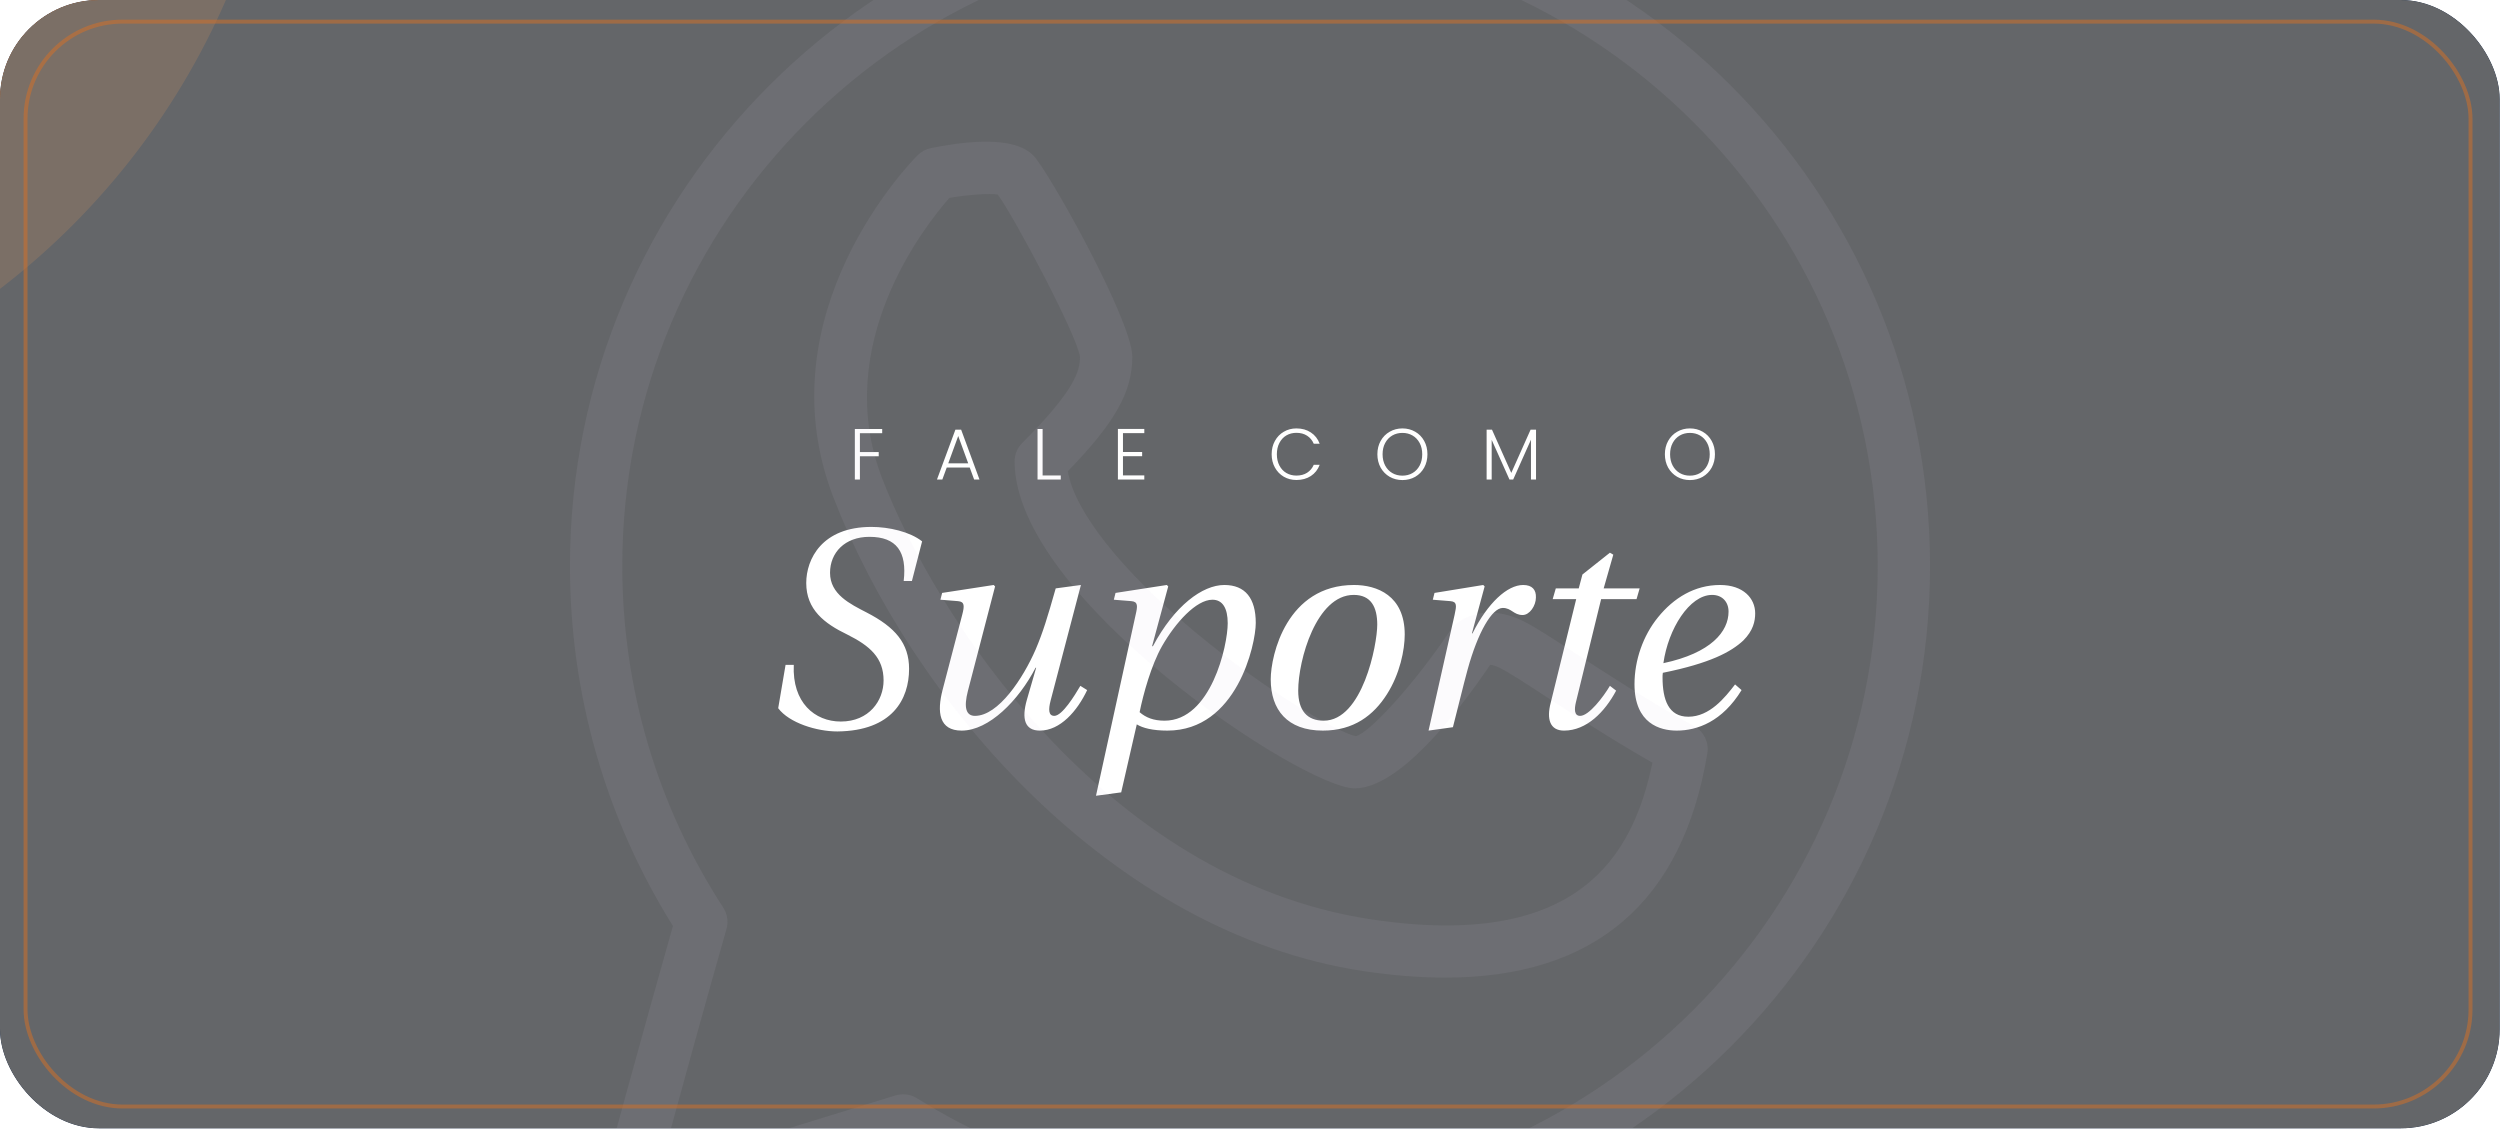
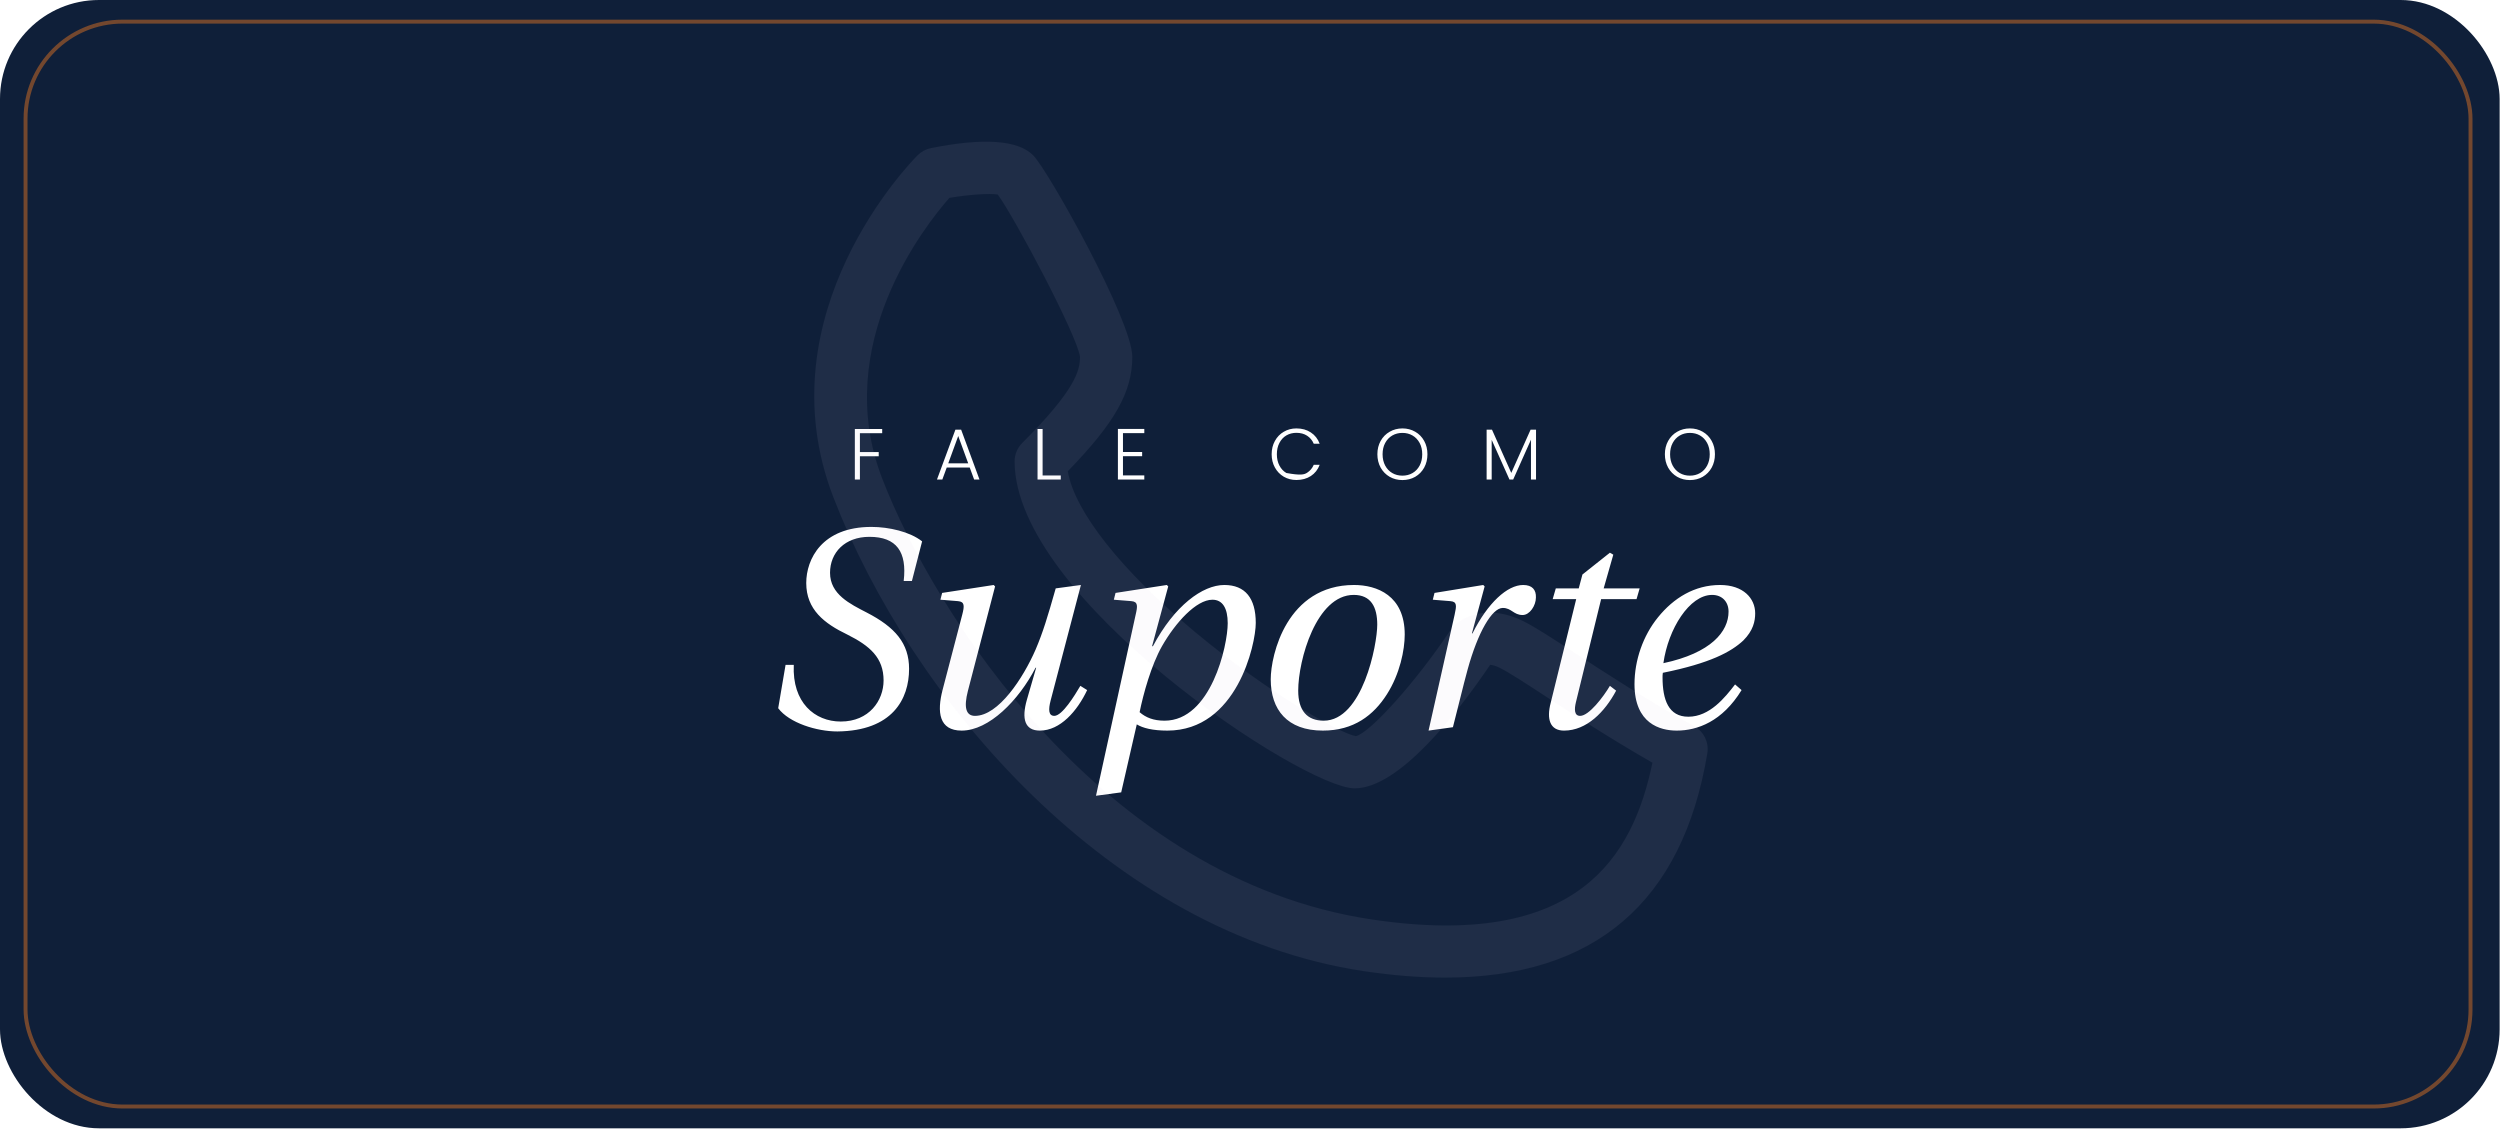
<svg xmlns="http://www.w3.org/2000/svg" width="636" height="288" viewBox="0 0 636 288" fill="none">
  <g clip-path="url(#clip0_436_211)">
    <rect width="635.908" height="287.042" rx="25.184" fill="#0F1F39" />
    <g style="mix-blend-mode:screen" filter="url(#filter0_f_436_211)">
-       <circle cx="-113.5" cy="-74.5" r="186.5" fill="#D87024" />
-     </g>
+       </g>
    <g style="mix-blend-mode:overlay" filter="url(#filter1_n_436_211)">
-       <rect x="-20" width="1940" height="1080" fill="#6F6F6F" fill-opacity="0.88" />
-     </g>
-     <path d="M224.429 109.136V110.203H218.761V115.007H223.545V116.074H218.761V122H217.472V109.136H224.429ZM246.7 118.945H240.848L239.725 122H238.363L243.056 109.302H244.51L249.184 122H247.823L246.7 118.945ZM246.314 117.878L243.774 110.921L241.234 117.878H246.314ZM265.239 120.951H269.858V122H263.95V109.136H265.239V120.951ZM285.683 110.185V114.988H290.56V116.056H285.683V120.933H291.112V122H284.395V109.118H291.112V110.185H285.683ZM323.508 115.559C323.508 114.295 323.785 113.166 324.337 112.173C324.889 111.166 325.643 110.387 326.6 109.835C327.557 109.271 328.625 108.989 329.802 108.989C331.238 108.989 332.465 109.332 333.483 110.019C334.514 110.694 335.262 111.651 335.728 112.89H334.219C333.851 112.019 333.287 111.338 332.526 110.847C331.778 110.357 330.87 110.111 329.802 110.111C328.858 110.111 328.005 110.332 327.244 110.774C326.496 111.216 325.907 111.854 325.478 112.688C325.048 113.51 324.834 114.467 324.834 115.559C324.834 116.651 325.048 117.608 325.478 118.43C325.907 119.252 326.496 119.884 327.244 120.325C328.005 120.767 328.858 120.988 329.802 120.988C330.87 120.988 331.778 120.749 332.526 120.27C333.287 119.779 333.851 119.105 334.219 118.246H335.728C335.262 119.473 334.514 120.423 333.483 121.098C332.453 121.773 331.226 122.11 329.802 122.11C328.625 122.11 327.557 121.834 326.6 121.282C325.643 120.718 324.889 119.939 324.337 118.945C323.785 117.951 323.508 116.822 323.508 115.559ZM356.772 122.129C355.582 122.129 354.503 121.853 353.533 121.301C352.564 120.736 351.797 119.957 351.233 118.963C350.681 117.957 350.405 116.822 350.405 115.559C350.405 114.295 350.681 113.166 351.233 112.173C351.797 111.166 352.564 110.387 353.533 109.835C354.503 109.271 355.582 108.989 356.772 108.989C357.975 108.989 359.061 109.271 360.03 109.835C360.999 110.387 361.76 111.166 362.312 112.173C362.864 113.166 363.14 114.295 363.14 115.559C363.14 116.822 362.864 117.957 362.312 118.963C361.76 119.957 360.999 120.736 360.03 121.301C359.061 121.853 357.975 122.129 356.772 122.129ZM356.772 121.006C357.729 121.006 358.588 120.785 359.349 120.344C360.11 119.902 360.711 119.27 361.153 118.448C361.594 117.614 361.815 116.651 361.815 115.559C361.815 114.467 361.594 113.51 361.153 112.688C360.711 111.866 360.11 111.234 359.349 110.792C358.588 110.351 357.729 110.13 356.772 110.13C355.816 110.13 354.957 110.351 354.196 110.792C353.435 111.234 352.834 111.866 352.392 112.688C351.951 113.51 351.73 114.467 351.73 115.559C351.73 116.651 351.951 117.614 352.392 118.448C352.834 119.27 353.435 119.902 354.196 120.344C354.957 120.785 355.816 121.006 356.772 121.006ZM390.765 109.302V122H389.477V111.86L384.95 122H384.011L379.484 111.896V122H378.196V109.302H379.558L384.471 120.307L389.385 109.302H390.765ZM429.913 122.129C428.723 122.129 427.644 121.853 426.674 121.301C425.705 120.736 424.938 119.957 424.374 118.963C423.822 117.957 423.546 116.822 423.546 115.559C423.546 114.295 423.822 113.166 424.374 112.173C424.938 111.166 425.705 110.387 426.674 109.835C427.644 109.271 428.723 108.989 429.913 108.989C431.116 108.989 432.202 109.271 433.171 109.835C434.14 110.387 434.901 111.166 435.453 112.173C436.005 113.166 436.281 114.295 436.281 115.559C436.281 116.822 436.005 117.957 435.453 118.963C434.901 119.957 434.14 120.736 433.171 121.301C432.202 121.853 431.116 122.129 429.913 122.129ZM429.913 121.006C430.87 121.006 431.729 120.785 432.49 120.344C433.251 119.902 433.852 119.27 434.293 118.448C434.735 117.614 434.956 116.651 434.956 115.559C434.956 114.467 434.735 113.51 434.293 112.688C433.852 111.866 433.251 111.234 432.49 110.792C431.729 110.351 430.87 110.13 429.913 110.13C428.956 110.13 428.098 110.351 427.337 110.792C426.576 111.234 425.975 111.866 425.533 112.688C425.092 113.51 424.871 114.467 424.871 115.559C424.871 116.651 425.092 117.614 425.533 118.448C425.975 119.27 426.576 119.902 427.337 120.344C428.098 120.785 428.956 121.006 429.913 121.006Z" fill="white" />
+       </g>
+     <path d="M224.429 109.136V110.203H218.761V115.007H223.545V116.074H218.761V122H217.472V109.136H224.429ZM246.7 118.945H240.848L239.725 122H238.363L243.056 109.302H244.51L249.184 122H247.823L246.7 118.945ZM246.314 117.878L243.774 110.921L241.234 117.878H246.314ZM265.239 120.951H269.858V122H263.95V109.136H265.239V120.951ZM285.683 110.185V114.988H290.56V116.056H285.683V120.933H291.112V122H284.395V109.118H291.112V110.185H285.683ZM323.508 115.559C323.508 114.295 323.785 113.166 324.337 112.173C324.889 111.166 325.643 110.387 326.6 109.835C327.557 109.271 328.625 108.989 329.802 108.989C331.238 108.989 332.465 109.332 333.483 110.019C334.514 110.694 335.262 111.651 335.728 112.89H334.219C333.851 112.019 333.287 111.338 332.526 110.847C331.778 110.357 330.87 110.111 329.802 110.111C328.858 110.111 328.005 110.332 327.244 110.774C326.496 111.216 325.907 111.854 325.478 112.688C325.048 113.51 324.834 114.467 324.834 115.559C324.834 116.651 325.048 117.608 325.478 118.43C325.907 119.252 326.496 119.884 327.244 120.325C330.87 120.988 331.778 120.749 332.526 120.27C333.287 119.779 333.851 119.105 334.219 118.246H335.728C335.262 119.473 334.514 120.423 333.483 121.098C332.453 121.773 331.226 122.11 329.802 122.11C328.625 122.11 327.557 121.834 326.6 121.282C325.643 120.718 324.889 119.939 324.337 118.945C323.785 117.951 323.508 116.822 323.508 115.559ZM356.772 122.129C355.582 122.129 354.503 121.853 353.533 121.301C352.564 120.736 351.797 119.957 351.233 118.963C350.681 117.957 350.405 116.822 350.405 115.559C350.405 114.295 350.681 113.166 351.233 112.173C351.797 111.166 352.564 110.387 353.533 109.835C354.503 109.271 355.582 108.989 356.772 108.989C357.975 108.989 359.061 109.271 360.03 109.835C360.999 110.387 361.76 111.166 362.312 112.173C362.864 113.166 363.14 114.295 363.14 115.559C363.14 116.822 362.864 117.957 362.312 118.963C361.76 119.957 360.999 120.736 360.03 121.301C359.061 121.853 357.975 122.129 356.772 122.129ZM356.772 121.006C357.729 121.006 358.588 120.785 359.349 120.344C360.11 119.902 360.711 119.27 361.153 118.448C361.594 117.614 361.815 116.651 361.815 115.559C361.815 114.467 361.594 113.51 361.153 112.688C360.711 111.866 360.11 111.234 359.349 110.792C358.588 110.351 357.729 110.13 356.772 110.13C355.816 110.13 354.957 110.351 354.196 110.792C353.435 111.234 352.834 111.866 352.392 112.688C351.951 113.51 351.73 114.467 351.73 115.559C351.73 116.651 351.951 117.614 352.392 118.448C352.834 119.27 353.435 119.902 354.196 120.344C354.957 120.785 355.816 121.006 356.772 121.006ZM390.765 109.302V122H389.477V111.86L384.95 122H384.011L379.484 111.896V122H378.196V109.302H379.558L384.471 120.307L389.385 109.302H390.765ZM429.913 122.129C428.723 122.129 427.644 121.853 426.674 121.301C425.705 120.736 424.938 119.957 424.374 118.963C423.822 117.957 423.546 116.822 423.546 115.559C423.546 114.295 423.822 113.166 424.374 112.173C424.938 111.166 425.705 110.387 426.674 109.835C427.644 109.271 428.723 108.989 429.913 108.989C431.116 108.989 432.202 109.271 433.171 109.835C434.14 110.387 434.901 111.166 435.453 112.173C436.005 113.166 436.281 114.295 436.281 115.559C436.281 116.822 436.005 117.957 435.453 118.963C434.901 119.957 434.14 120.736 433.171 121.301C432.202 121.853 431.116 122.129 429.913 122.129ZM429.913 121.006C430.87 121.006 431.729 120.785 432.49 120.344C433.251 119.902 433.852 119.27 434.293 118.448C434.735 117.614 434.956 116.651 434.956 115.559C434.956 114.467 434.735 113.51 434.293 112.688C433.852 111.866 433.251 111.234 432.49 110.792C431.729 110.351 430.87 110.13 429.913 110.13C428.956 110.13 428.098 110.351 427.337 110.792C426.576 111.234 425.975 111.866 425.533 112.688C425.092 113.51 424.871 114.467 424.871 115.559C424.871 116.651 425.092 117.614 425.533 118.448C425.975 119.27 426.576 119.902 427.337 120.344C428.098 120.785 428.956 121.006 429.913 121.006Z" fill="white" />
    <path d="M197.973 180.171L199.847 169.145H201.937C201.504 178.73 207.27 183.559 213.9 183.559C221.107 183.559 224.782 178.226 224.782 173.109C224.782 167.343 221.323 164.316 215.558 161.434C209.72 158.623 205.108 155.091 205.108 148.317C205.108 142.263 209.071 134.047 221.683 134.047C226.152 134.047 231.485 135.273 234.584 137.723L231.989 147.812H229.899C230.764 140.389 228.098 136.57 221.179 136.57C214.909 136.57 211.161 140.606 211.161 145.723C211.161 151.2 216.278 153.65 220.458 155.812C227.737 159.56 231.269 163.668 231.269 170.154C231.269 177.865 227.016 185.937 213.035 186.081C207.774 186.081 200.783 183.919 197.973 180.171ZM239.241 152.569L239.674 150.839L252.79 148.821L253.15 149.182L246.232 175.775C245.151 179.955 245.727 182.117 248.034 182.117C254.015 182.117 260.285 172.532 263.456 165.253C265.33 160.857 266.483 157.037 268.573 149.686L274.987 148.821L267.276 178.226C266.699 180.46 266.699 182.117 268.213 182.117C270.231 182.117 273.402 176.928 274.843 174.478L276.573 175.559C274.05 180.892 269.726 185.865 264.537 185.865C260.718 185.865 259.853 182.91 261.222 178.081L263.6 169.866H263.456C259.132 178.226 251.565 185.865 244.646 185.865C238.881 185.865 238.304 181.18 239.818 175.415L244.79 156.389C245.367 154.155 245.439 153.074 243.709 152.929L239.241 152.569ZM278.819 202.441L288.908 156.389C289.413 154.227 289.557 153.074 287.827 152.929L283.359 152.569L283.791 150.839L296.836 148.821L297.196 149.182L293.088 164.388H293.305C298.782 154.082 305.917 148.821 311.466 148.821C316.799 148.821 319.466 152.209 319.466 158.479C319.466 163.956 314.637 185.865 296.98 185.865C293.232 185.865 290.71 185.216 289.197 184.279L285.233 201.576L278.819 202.441ZM289.917 181.18C291.503 182.55 293.449 183.342 296.259 183.342C308.079 183.342 312.331 164.244 312.331 158.551C312.331 154.731 311.033 152.569 308.439 152.569C304.331 152.569 299.07 158.335 295.611 164.388C292.872 169.217 290.854 176.568 289.917 181.18ZM323.274 172.82C323.274 166.622 327.382 148.821 344.462 148.821C350.3 148.821 357.362 151.488 357.362 161.434C357.362 165.325 356.137 171.451 352.822 176.64C349.435 181.973 344.39 185.865 336.535 185.865C327.454 185.865 323.274 180.532 323.274 172.82ZM330.265 175.703C330.265 180.82 332.571 183.342 336.751 183.342C346.624 183.342 350.372 164.028 350.372 158.911C350.372 154.443 348.786 151.344 344.39 151.344C334.877 151.344 330.265 167.92 330.265 175.703ZM363.424 185.865L370.054 156.389C370.559 154.082 370.703 153.074 368.973 152.929L364.505 152.569L364.938 150.839L377.333 148.821L377.694 149.182L374.451 161.145H374.595C378.486 153.362 383.459 148.821 387.495 148.821C389.801 148.821 390.81 150.047 390.738 151.992C390.738 154.082 389.153 156.461 387.351 156.461C385.045 156.461 384.54 154.659 382.306 154.659C379.568 154.659 375.964 160.857 373.37 170.298C372.217 174.478 370.847 180.316 369.622 185L363.424 185.865ZM394.497 178.802L400.983 152.425H395.002L395.794 149.686H401.632L402.569 146.155L409.559 140.606L410.424 141.11L407.974 149.686H417.127L416.334 152.425H407.325L400.911 178.658C400.479 180.46 400.479 182.117 401.992 182.117C404.226 182.117 407.902 177.289 409.559 174.478L411.145 175.703C408.262 181.108 403.65 185.865 397.884 185.865C394.281 185.865 393.416 182.91 394.497 178.802ZM415.816 174.046C415.816 167.992 417.979 161.722 421.798 157.037C425.762 152.137 431.095 148.821 437.581 148.821C443.491 148.821 446.518 152.209 446.518 156.028C446.518 158.046 446.013 160.425 443.491 162.947C440.392 165.83 435.131 168.712 423.023 171.163C422.951 171.667 422.951 171.956 422.951 172.316C422.951 178.009 424.465 182.333 429.51 182.333C434.915 182.333 438.806 177.505 441.401 174.118L443.058 175.559C438.158 183.559 431.816 185.865 426.555 185.865C422.375 185.865 415.816 184.135 415.816 174.046ZM423.167 168.712C435.347 166.118 439.743 160.641 439.743 155.596C439.743 153.074 438.086 151.344 435.563 151.344C429.798 151.344 424.393 159.992 423.167 168.712Z" fill="white" />
-     <path d="M318 -29C222.604 -29 145 48.604 145 144C145 176.544 154.043 208.136 171.196 235.57C164.363 259.511 152.02 304.797 151.887 305.269C151.248 307.611 151.933 310.113 153.683 311.797C155.433 313.48 157.962 314.079 160.264 313.374L228.838 292.281C255.7 308.463 286.461 317 318 317C413.396 317 491 239.396 491 144C491 48.604 413.396 -29 318 -29ZM318 303.692C287.931 303.692 258.641 295.289 233.29 279.399C232.219 278.727 230.988 278.388 229.757 278.388C229.098 278.388 228.439 278.488 227.8 278.681L167.923 297.112C172.321 281.056 180.225 252.338 184.81 236.362C185.342 234.512 185.043 232.516 183.998 230.899C167.191 205.036 158.308 174.987 158.308 144C158.308 55.95 229.95 -15.692 318 -15.692C406.05 -15.692 477.692 55.95 477.692 144C477.692 232.05 406.05 303.692 318 303.692Z" fill="#D5D1EB" fill-opacity="0.08" />
    <path d="M431.016 184.761C418.733 177.941 408.273 171.101 400.641 166.111C394.812 162.305 390.6 159.557 387.513 158.006C378.883 153.701 372.342 156.742 369.853 159.257C369.541 159.57 369.261 159.909 369.022 160.269C360.059 173.716 348.355 186.578 344.928 187.27C340.969 186.651 322.438 176.118 304.02 160.781C285.217 145.111 273.386 130.107 271.649 119.886C283.713 107.47 288.058 99.659 288.058 90.769C288.058 81.607 266.686 43.354 262.82 39.488C258.94 35.615 250.204 35.01 236.85 37.672C235.566 37.931 234.381 38.563 233.45 39.488C231.833 41.105 193.999 79.677 211.978 126.427C231.713 177.735 282.369 237.373 346.951 247.061C354.29 248.159 361.17 248.705 367.611 248.705C405.605 248.705 428.028 229.588 434.343 191.668C434.815 188.894 433.478 186.126 431.016 184.761ZM348.927 233.9C280.632 223.66 237.615 155.997 224.4 121.65C211.292 87.582 235.466 57.207 241.534 50.34C246.471 49.502 251.668 49.149 253.837 49.489C258.368 55.79 274.058 85.433 274.75 90.769C274.75 94.263 273.612 99.126 260.065 112.68C258.814 113.925 258.115 115.615 258.115 117.385C258.115 152.224 331.6 200.558 344.615 200.558C355.934 200.558 370.692 181.534 379.096 169.138C379.581 169.158 380.4 169.325 381.564 169.91C383.96 171.114 388.112 173.823 393.361 177.256C400.295 181.787 409.504 187.802 420.376 194.037C415.439 217.791 401.639 241.818 348.927 233.9Z" fill="#D5D1EB" fill-opacity="0.08" />
    <rect x="6.5" y="5.5" width="622" height="276" rx="24.68" stroke="#D87024" stroke-opacity="0.5" />
  </g>
  <defs>
    <filter id="filter0_f_436_211" x="-618.2" y="-579.2" width="1009.4" height="1009.4" filterUnits="userSpaceOnUse" color-interpolation-filters="sRGB">
      <feFlood flood-opacity="0" result="BackgroundImageFix" />
      <feBlend mode="normal" in="SourceGraphic" in2="BackgroundImageFix" result="shape" />
      <feGaussianBlur stdDeviation="159.1" result="effect1_foregroundBlur_436_211" />
    </filter>
    <filter id="filter1_n_436_211" x="-20" y="0" width="1940" height="1080" filterUnits="userSpaceOnUse" color-interpolation-filters="sRGB">
      <feFlood flood-opacity="0" result="BackgroundImageFix" />
      <feBlend mode="normal" in="SourceGraphic" in2="BackgroundImageFix" result="shape" />
      <feTurbulence type="fractalNoise" baseFrequency="2 2" stitchTiles="stitch" numOctaves="3" result="noise" seed="4113" />
      <feColorMatrix in="noise" type="luminanceToAlpha" result="alphaNoise" />
      <feComponentTransfer in="alphaNoise" result="coloredNoise1">
        <feFuncA type="discrete" tableValues="1 1 1 1 1 1 1 1 1 1 1 1 1 1 1 1 1 1 1 1 1 1 1 1 1 1 1 1 1 1 1 1 1 1 1 1 1 1 1 1 1 1 1 1 1 1 1 1 1 1 1 0 0 0 0 0 0 0 0 0 0 0 0 0 0 0 0 0 0 0 0 0 0 0 0 0 0 0 0 0 0 0 0 0 0 0 0 0 0 0 0 0 0 0 0 0 0 0 0 0 " />
      </feComponentTransfer>
      <feComposite operator="in" in2="shape" in="coloredNoise1" result="noise1Clipped" />
      <feFlood flood-color="rgba(0, 0, 0, 0.25)" result="color1Flood" />
      <feComposite operator="in" in2="noise1Clipped" in="color1Flood" result="color1" />
      <feMerge result="effect1_noise_436_211">
        <feMergeNode in="shape" />
        <feMergeNode in="color1" />
      </feMerge>
    </filter>
    <clipPath id="clip0_436_211">
      <rect width="635.908" height="287.042" rx="25.184" fill="white" />
    </clipPath>
  </defs>
</svg>